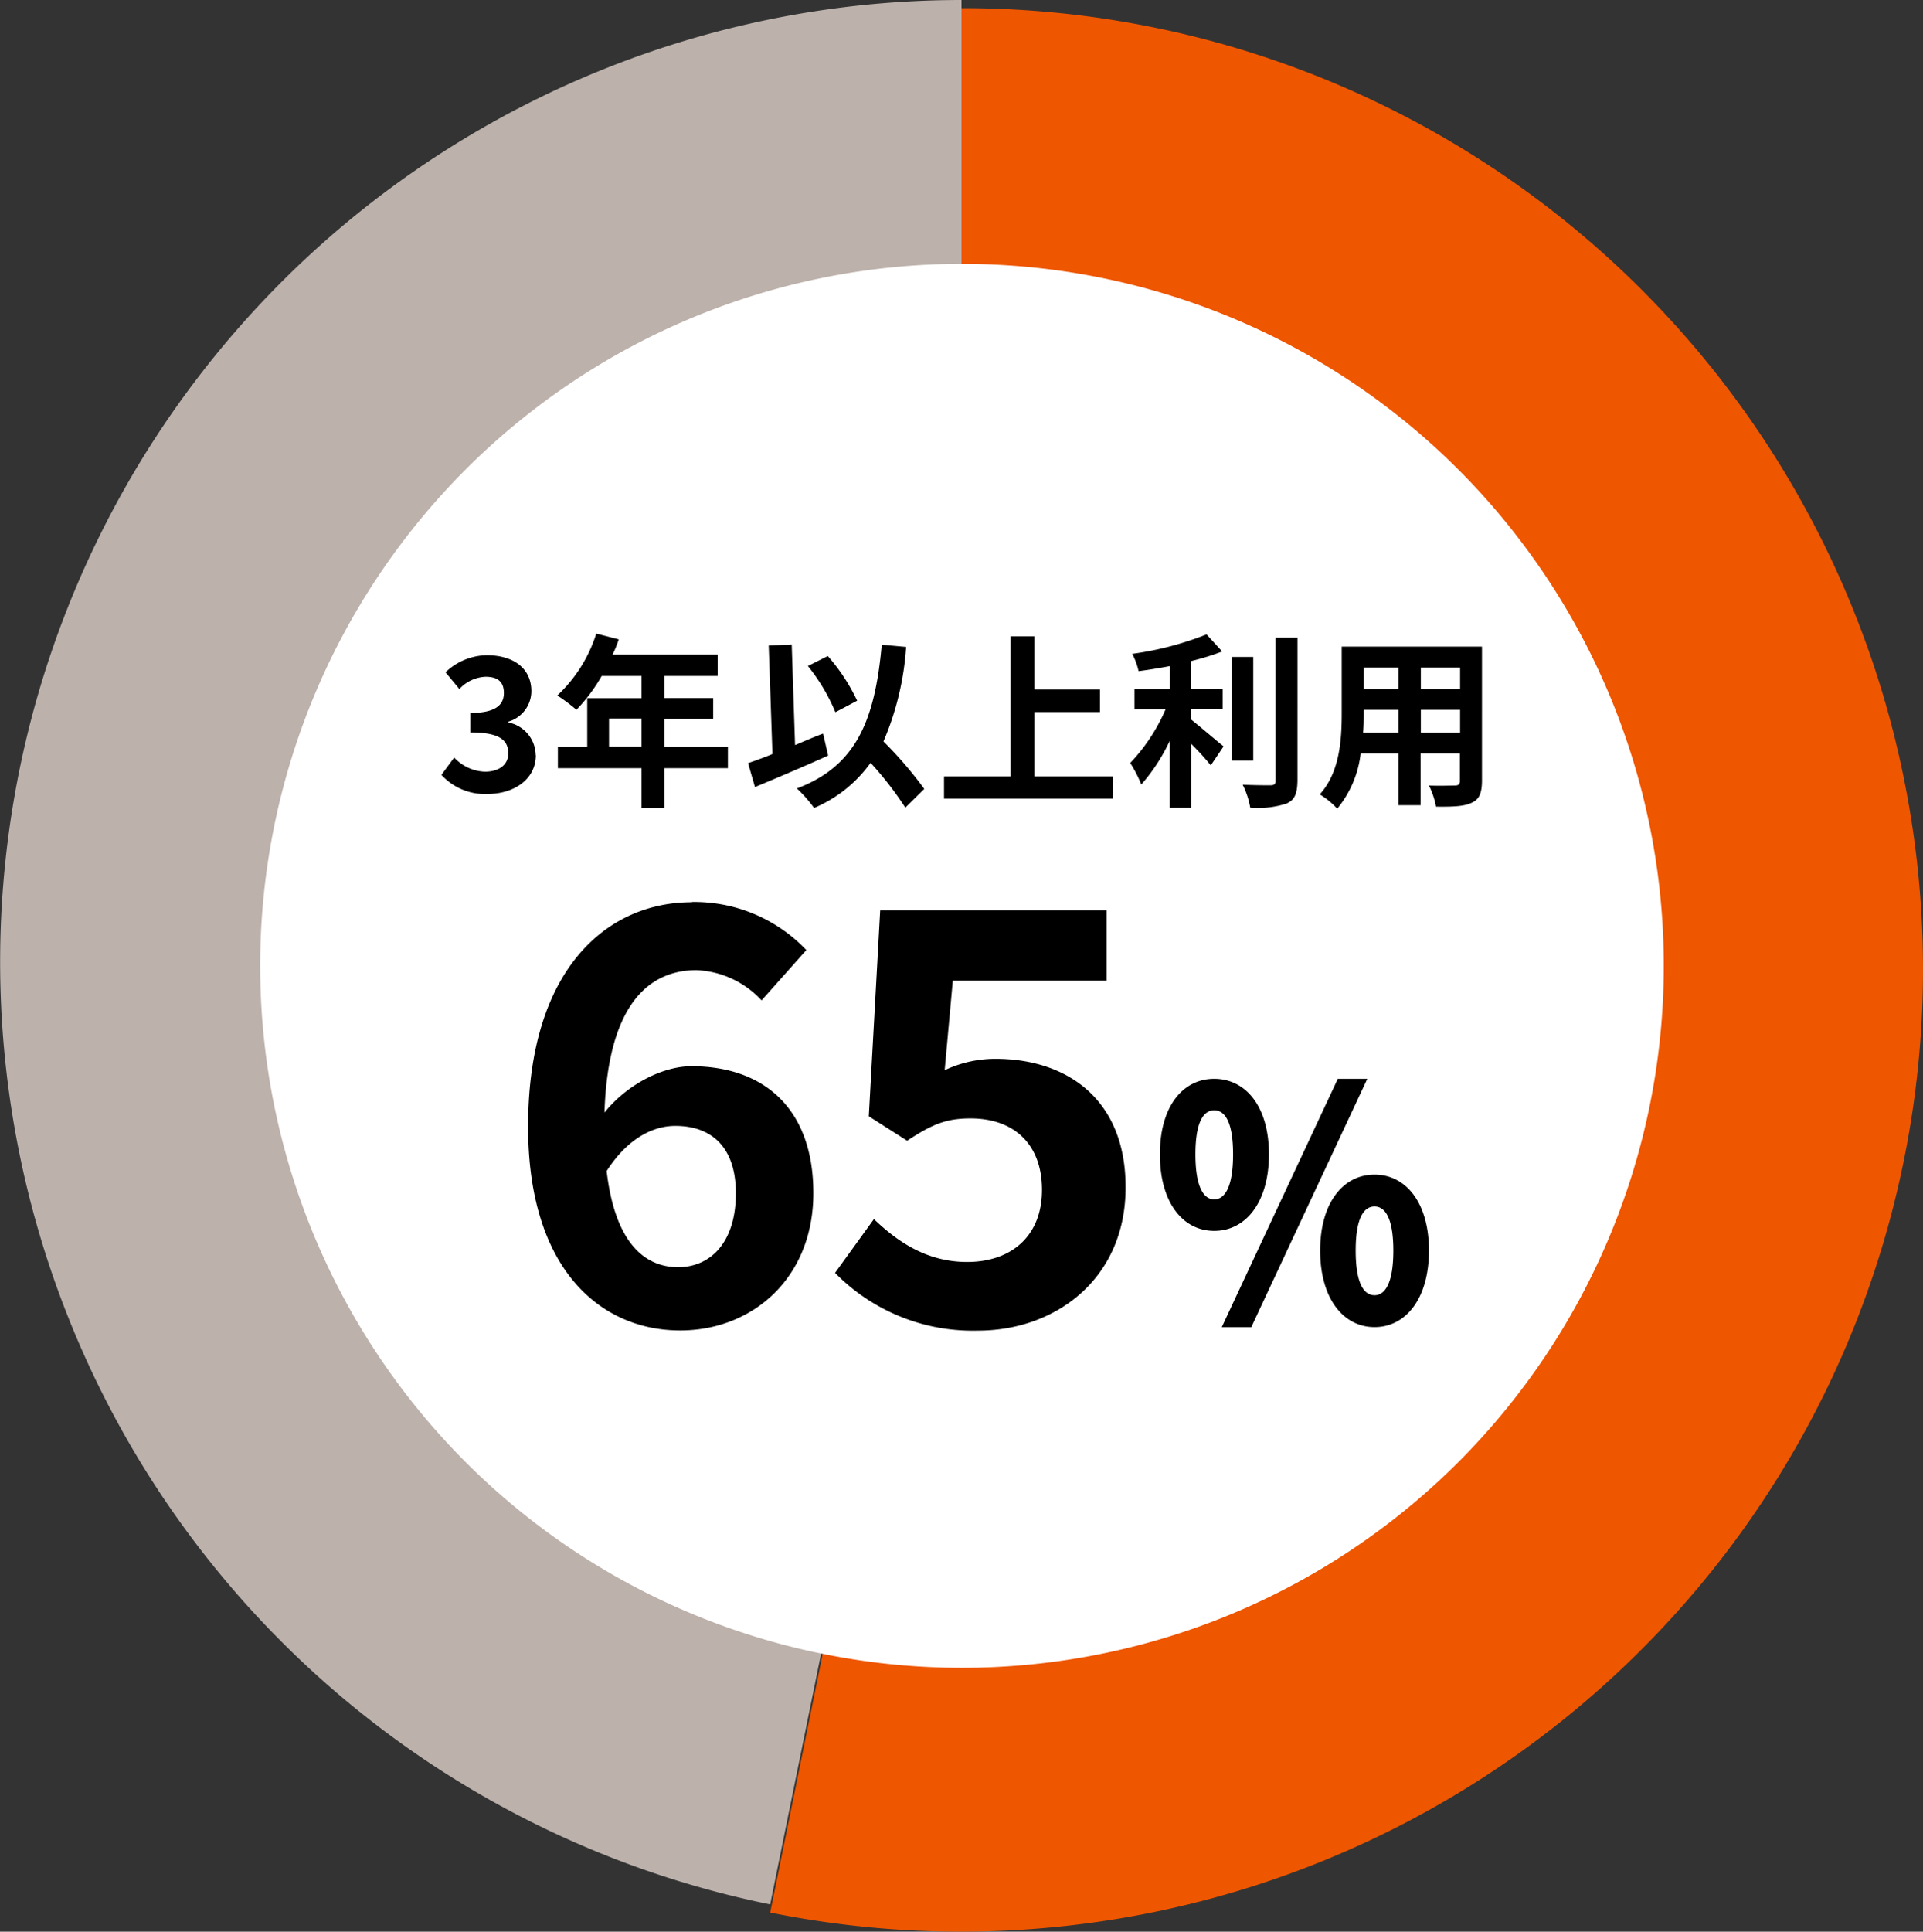
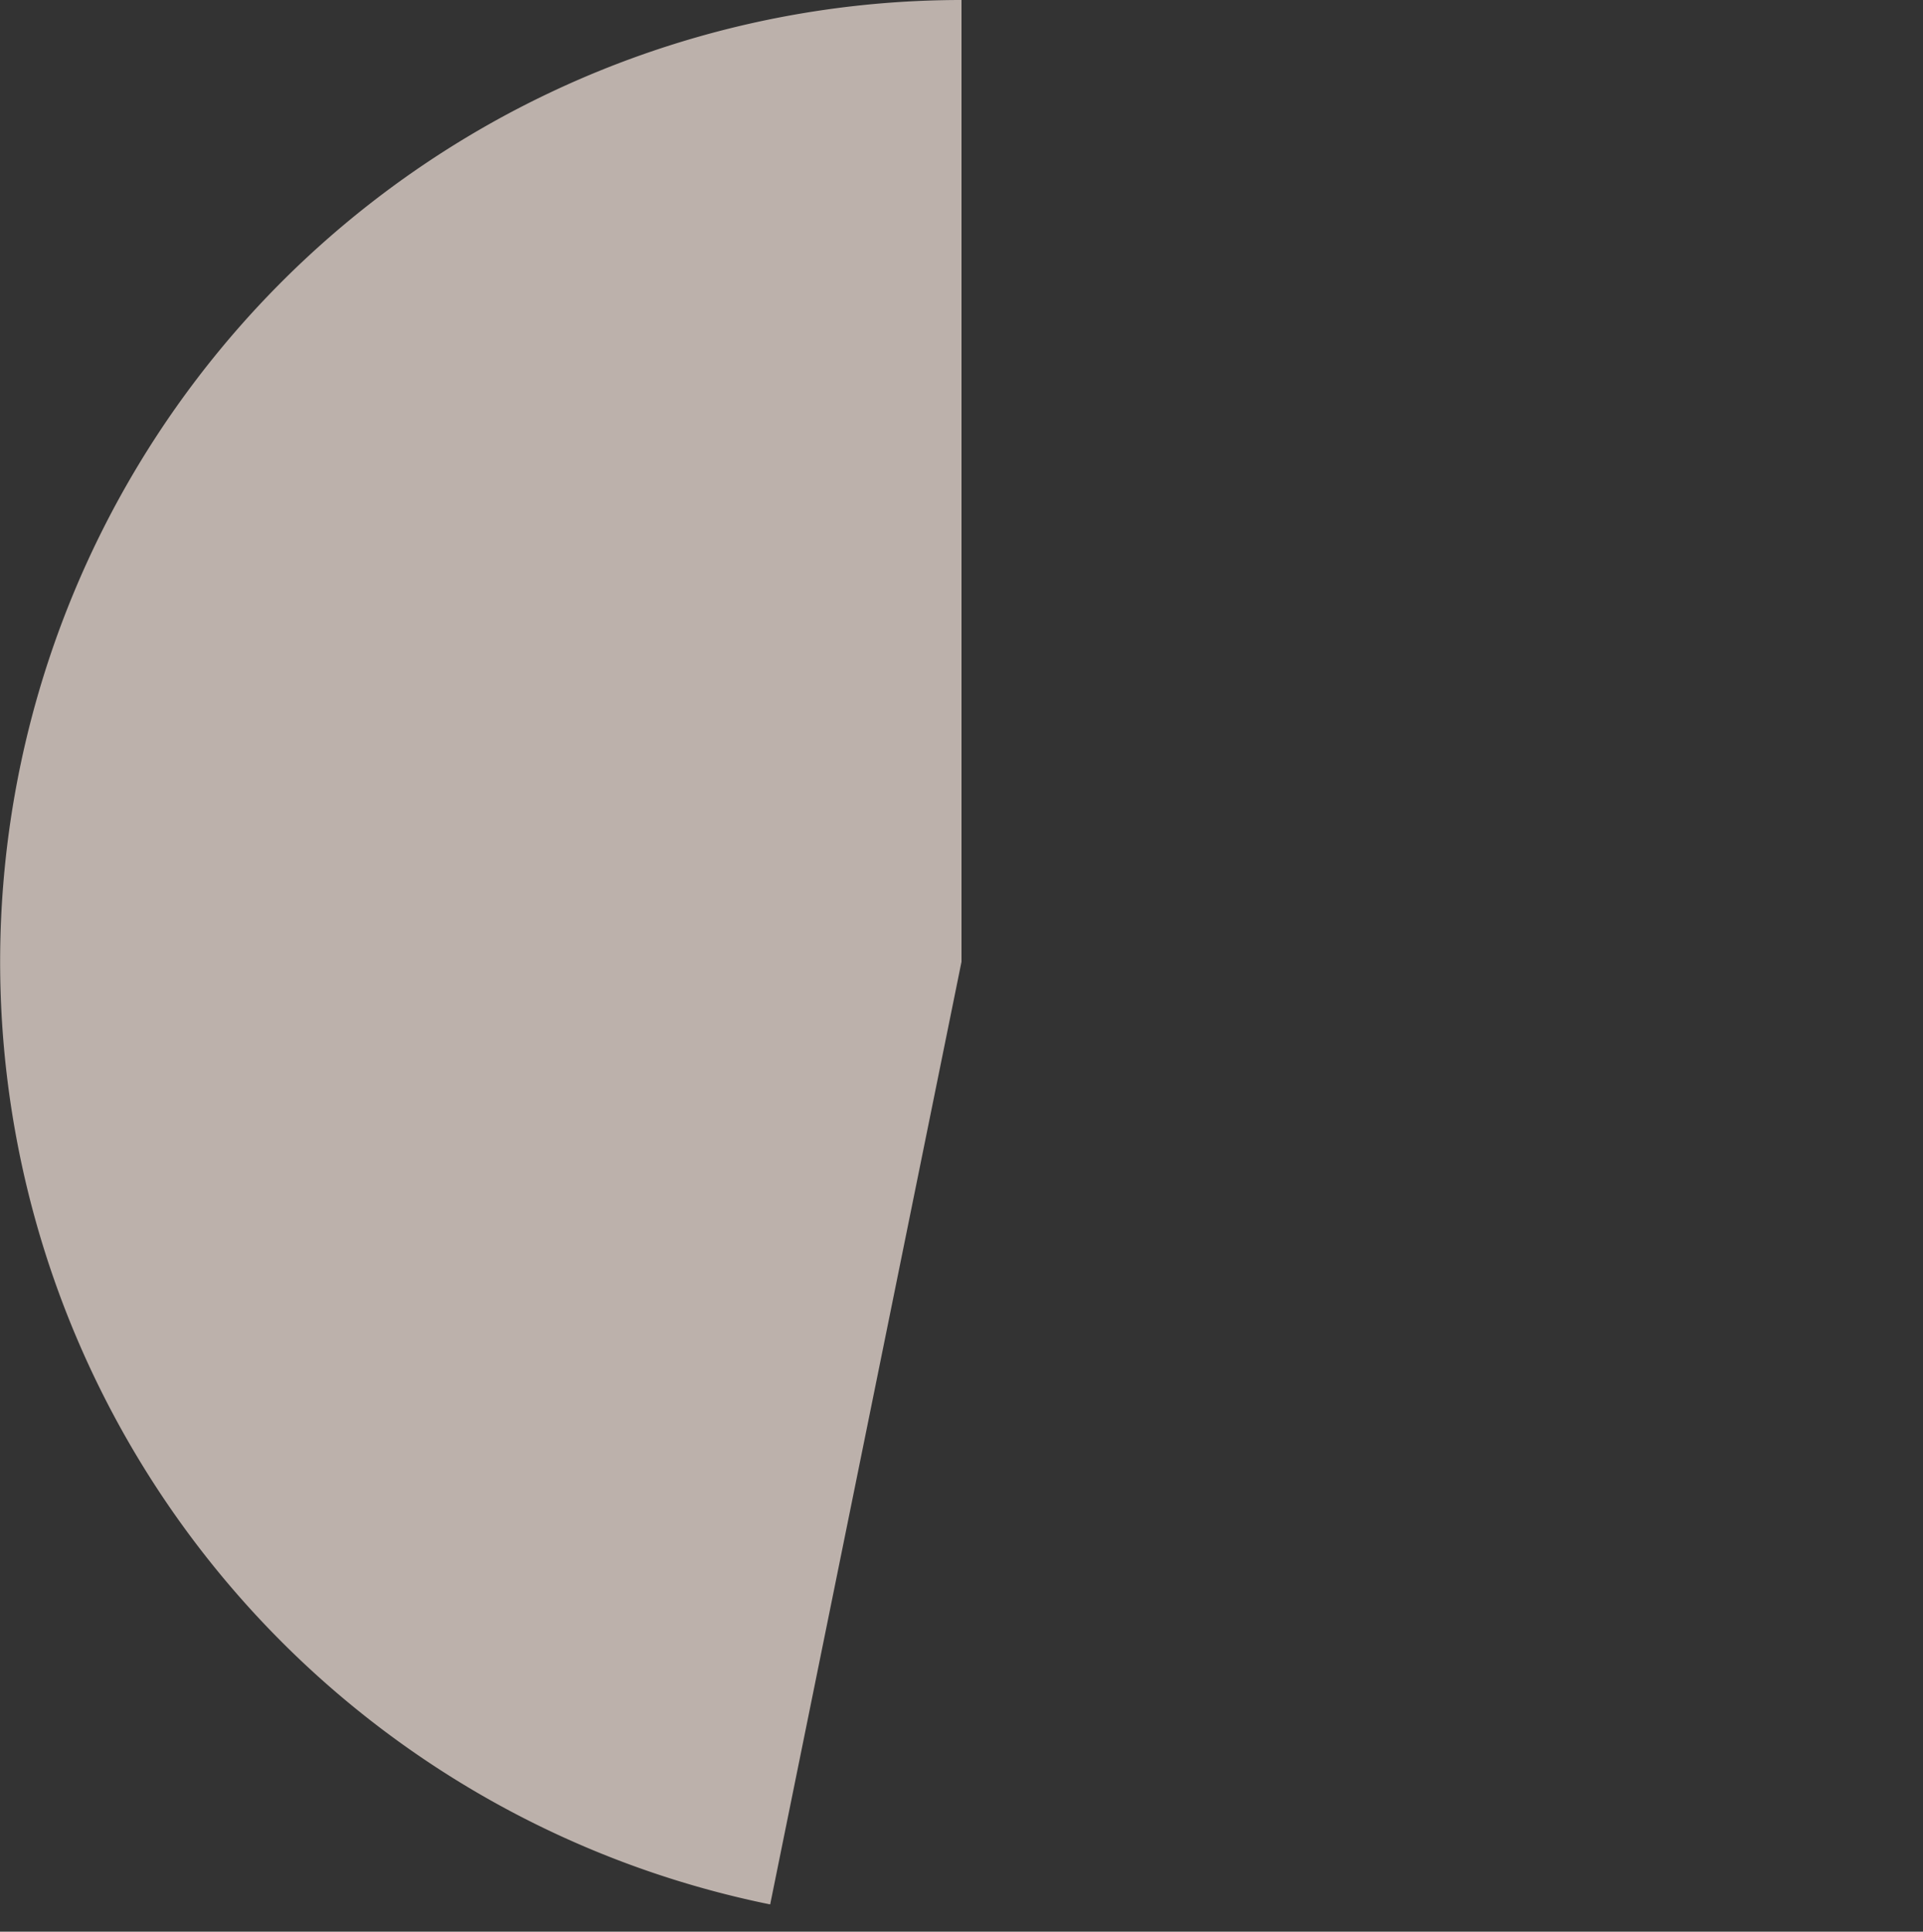
<svg xmlns="http://www.w3.org/2000/svg" width="236.5" height="237.5" viewBox="0 0 236.5 237.5">
  <rect x="0" y="0" width="236.5" height="237.5" fill="#333333" stroke="none" />
  <defs>
    <style>.cls-1{fill:#ee5600;}.cls-2{fill:#bcb1ab;}.cls-3{fill:#fff;}.cls-3,.cls-4{fill-rule:evenodd;}</style>
  </defs>
  <g id="レイヤー_2" data-name="レイヤー 2">
    <g id="レイヤー_1-2" data-name="レイヤー 1">
-       <path class="cls-1" d="M236.5,119.25A118.32,118.32,0,0,1,94.72,235.15l23.53-115.9V1A118.17,118.17,0,0,1,236.5,119.25Z" />
      <path class="cls-2" d="M118.25,0V118.25L94.72,234.15A118.26,118.26,0,0,1,118.25,0Z" />
-       <path class="cls-3" d="M118.25,32.44A86.31,86.31,0,1,1,32,118.75,86.3,86.3,0,0,1,118.25,32.44Z" />
-       <path class="cls-4" d="M181,98.7c-.94.46-2.33.5-4.39.48a10.21,10.21,0,0,0-.87-2.6c1.28.06,2.79,0,3.2,0s.6-.14.6-.55V92.64h-4.83V99H172V92.64h-4.66a13,13,0,0,1-2.88,6.79,10,10,0,0,0-2.15-1.76c2.49-2.74,2.7-6.81,2.7-10V79.5h17.25V96.1C182.23,97.56,181.91,98.29,181,98.7Zm-9-16.62h-4.29v2.65H172Zm0,5.19h-4.29v.41c0,.73,0,1.56-.07,2.4H172Zm7.57-5.19h-4.83v2.65h4.83Zm0,5.19h-4.83v2.81h4.83Zm-21.26,11.5a11.26,11.26,0,0,1-4.55.53,10.36,10.36,0,0,0-.93-2.82c1.48.07,2.94.07,3.42.07s.62-.16.62-.57V78.4h2.7V96C159.54,97.58,159.22,98.34,158.28,98.77Zm-6.83-18h2.65V93.51h-2.65Zm-1,11-1.57,2.33a34.37,34.37,0,0,0-2.43-2.67v7.88h-2.62V91.09a22.57,22.57,0,0,1-3.5,5.37A15.43,15.43,0,0,0,139,93.81a22.35,22.35,0,0,0,4.34-6.58h-3.82v-2.5h4.35V81.9c-1.31.25-2.61.46-3.84.62a8.69,8.69,0,0,0-.78-2.13A39,39,0,0,0,148.39,78l1.92,2.1a30.58,30.58,0,0,1-3.87,1.19v3.4h3.93v2.5h-3.93v1.23C147.56,89.31,149.82,91.25,150.44,91.73ZM120.28,163.6a23.71,23.71,0,0,1-17.58-7.1l4.78-6.61c3,2.88,6.61,5.27,11.46,5.27,5.41,0,9.21-3.16,9.21-8.86s-3.52-8.79-8.79-8.79c-3.09,0-4.78.78-7.8,2.74l-4.71-3,1.4-25.32h27.84v8.65H117.18l-1,11a14.58,14.58,0,0,1,6.25-1.4c8.72,0,16,4.92,16,15.75C138.48,157.13,129.91,163.6,120.28,163.6ZM116.1,95.46h8.18V78.24h2.93v6.54h8.07v2.77h-8.07v7.91h9.67V98.2H116.1Zm-4.76,3.84a41.83,41.83,0,0,0-4.27-5.51,16.37,16.37,0,0,1-6.95,5.55A16.35,16.35,0,0,0,98,96.94c7.25-2.74,9.6-8.27,10.44-17.67l3,.27a35.26,35.26,0,0,1-2.79,11.62A48.92,48.92,0,0,1,113.67,97Zm-12-17.4,2.47-1.24a23.6,23.6,0,0,1,3.61,5.49l-2.68,1.42A23.19,23.19,0,0,0,99.37,81.9Zm2.51,11c-3,1.35-6.4,2.79-9,3.87L92,93.83c.87-.3,1.89-.66,3-1.12l-.46-13.35,2.83-.11.41,12.36c1.15-.48,2.31-1,3.45-1.41ZM81.71,99.34H78.9V94.45H68.61V91.84h3.61v-6H78.9V83.11H74a20.77,20.77,0,0,1-3.11,4.16,21.47,21.47,0,0,0-2.35-1.76,17.65,17.65,0,0,0,4.79-7.61l2.77.71a15,15,0,0,1-.76,1.87H88.26v2.63H81.71v2.72h6v2.54h-6v3.47h7.81v2.61H81.71Zm-2.81-11h-4v3.47h4Zm-13,4.5c0,3-2.72,4.78-5.95,4.78a7.21,7.21,0,0,1-5.66-2.35l1.57-2.13a5.4,5.4,0,0,0,3.77,1.74c1.72,0,2.88-.83,2.88-2.24,0-1.6-1-2.59-4.66-2.59V87.66c3.11,0,4.12-1,4.12-2.45s-.83-2-2.27-2a4.63,4.63,0,0,0-3.2,1.51l-1.71-2.06a7.52,7.52,0,0,1,5.07-2.1c3.27,0,5.49,1.6,5.49,4.43a3.92,3.92,0,0,1-2.81,3.73v.11A4.16,4.16,0,0,1,65.88,92.87Zm19.21,18.06a19,19,0,0,1,14.06,5.91L93.66,123a11.52,11.52,0,0,0-8-3.72c-6,0-10.89,4.43-11.32,17.51,2.89-3.59,7.31-5.7,10.69-5.7,8.71,0,15,5,15,15.61,0,10.41-7.45,16.88-16.38,16.88-9.84,0-18.7-7.59-18.7-25C64.91,119.3,74.54,110.93,85.09,110.93ZM83.4,155.8c3.94,0,7.1-3,7.1-9.08,0-5.69-3-8.29-7.45-8.29-2.67,0-5.83,1.47-8.44,5.55C75.6,152.56,79.11,155.8,83.4,155.8Zm65.93-23.16c3.88,0,6.73,3.4,6.73,9.29s-2.85,9.41-6.73,9.41-6.68-3.52-6.68-9.41S145.46,132.64,149.33,132.64Zm0,14.83c1.25,0,2.32-1.43,2.32-5.54s-1.07-5.42-2.32-5.42-2.31,1.31-2.31,5.42S148.09,147.47,149.33,147.47Zm18.83-14.83-14.27,30.53h-3.63l14.27-30.53Zm.89,11.78c3.84,0,6.69,3.44,6.69,9.34s-2.85,9.41-6.69,9.41-6.69-3.52-6.69-9.41S165.2,144.42,169.05,144.42Zm0,14.83c1.24,0,2.31-1.38,2.31-5.49s-1.07-5.42-2.31-5.42-2.32,1.26-2.32,5.42S167.8,159.25,169.05,159.25Z" />
    </g>
  </g>
</svg>